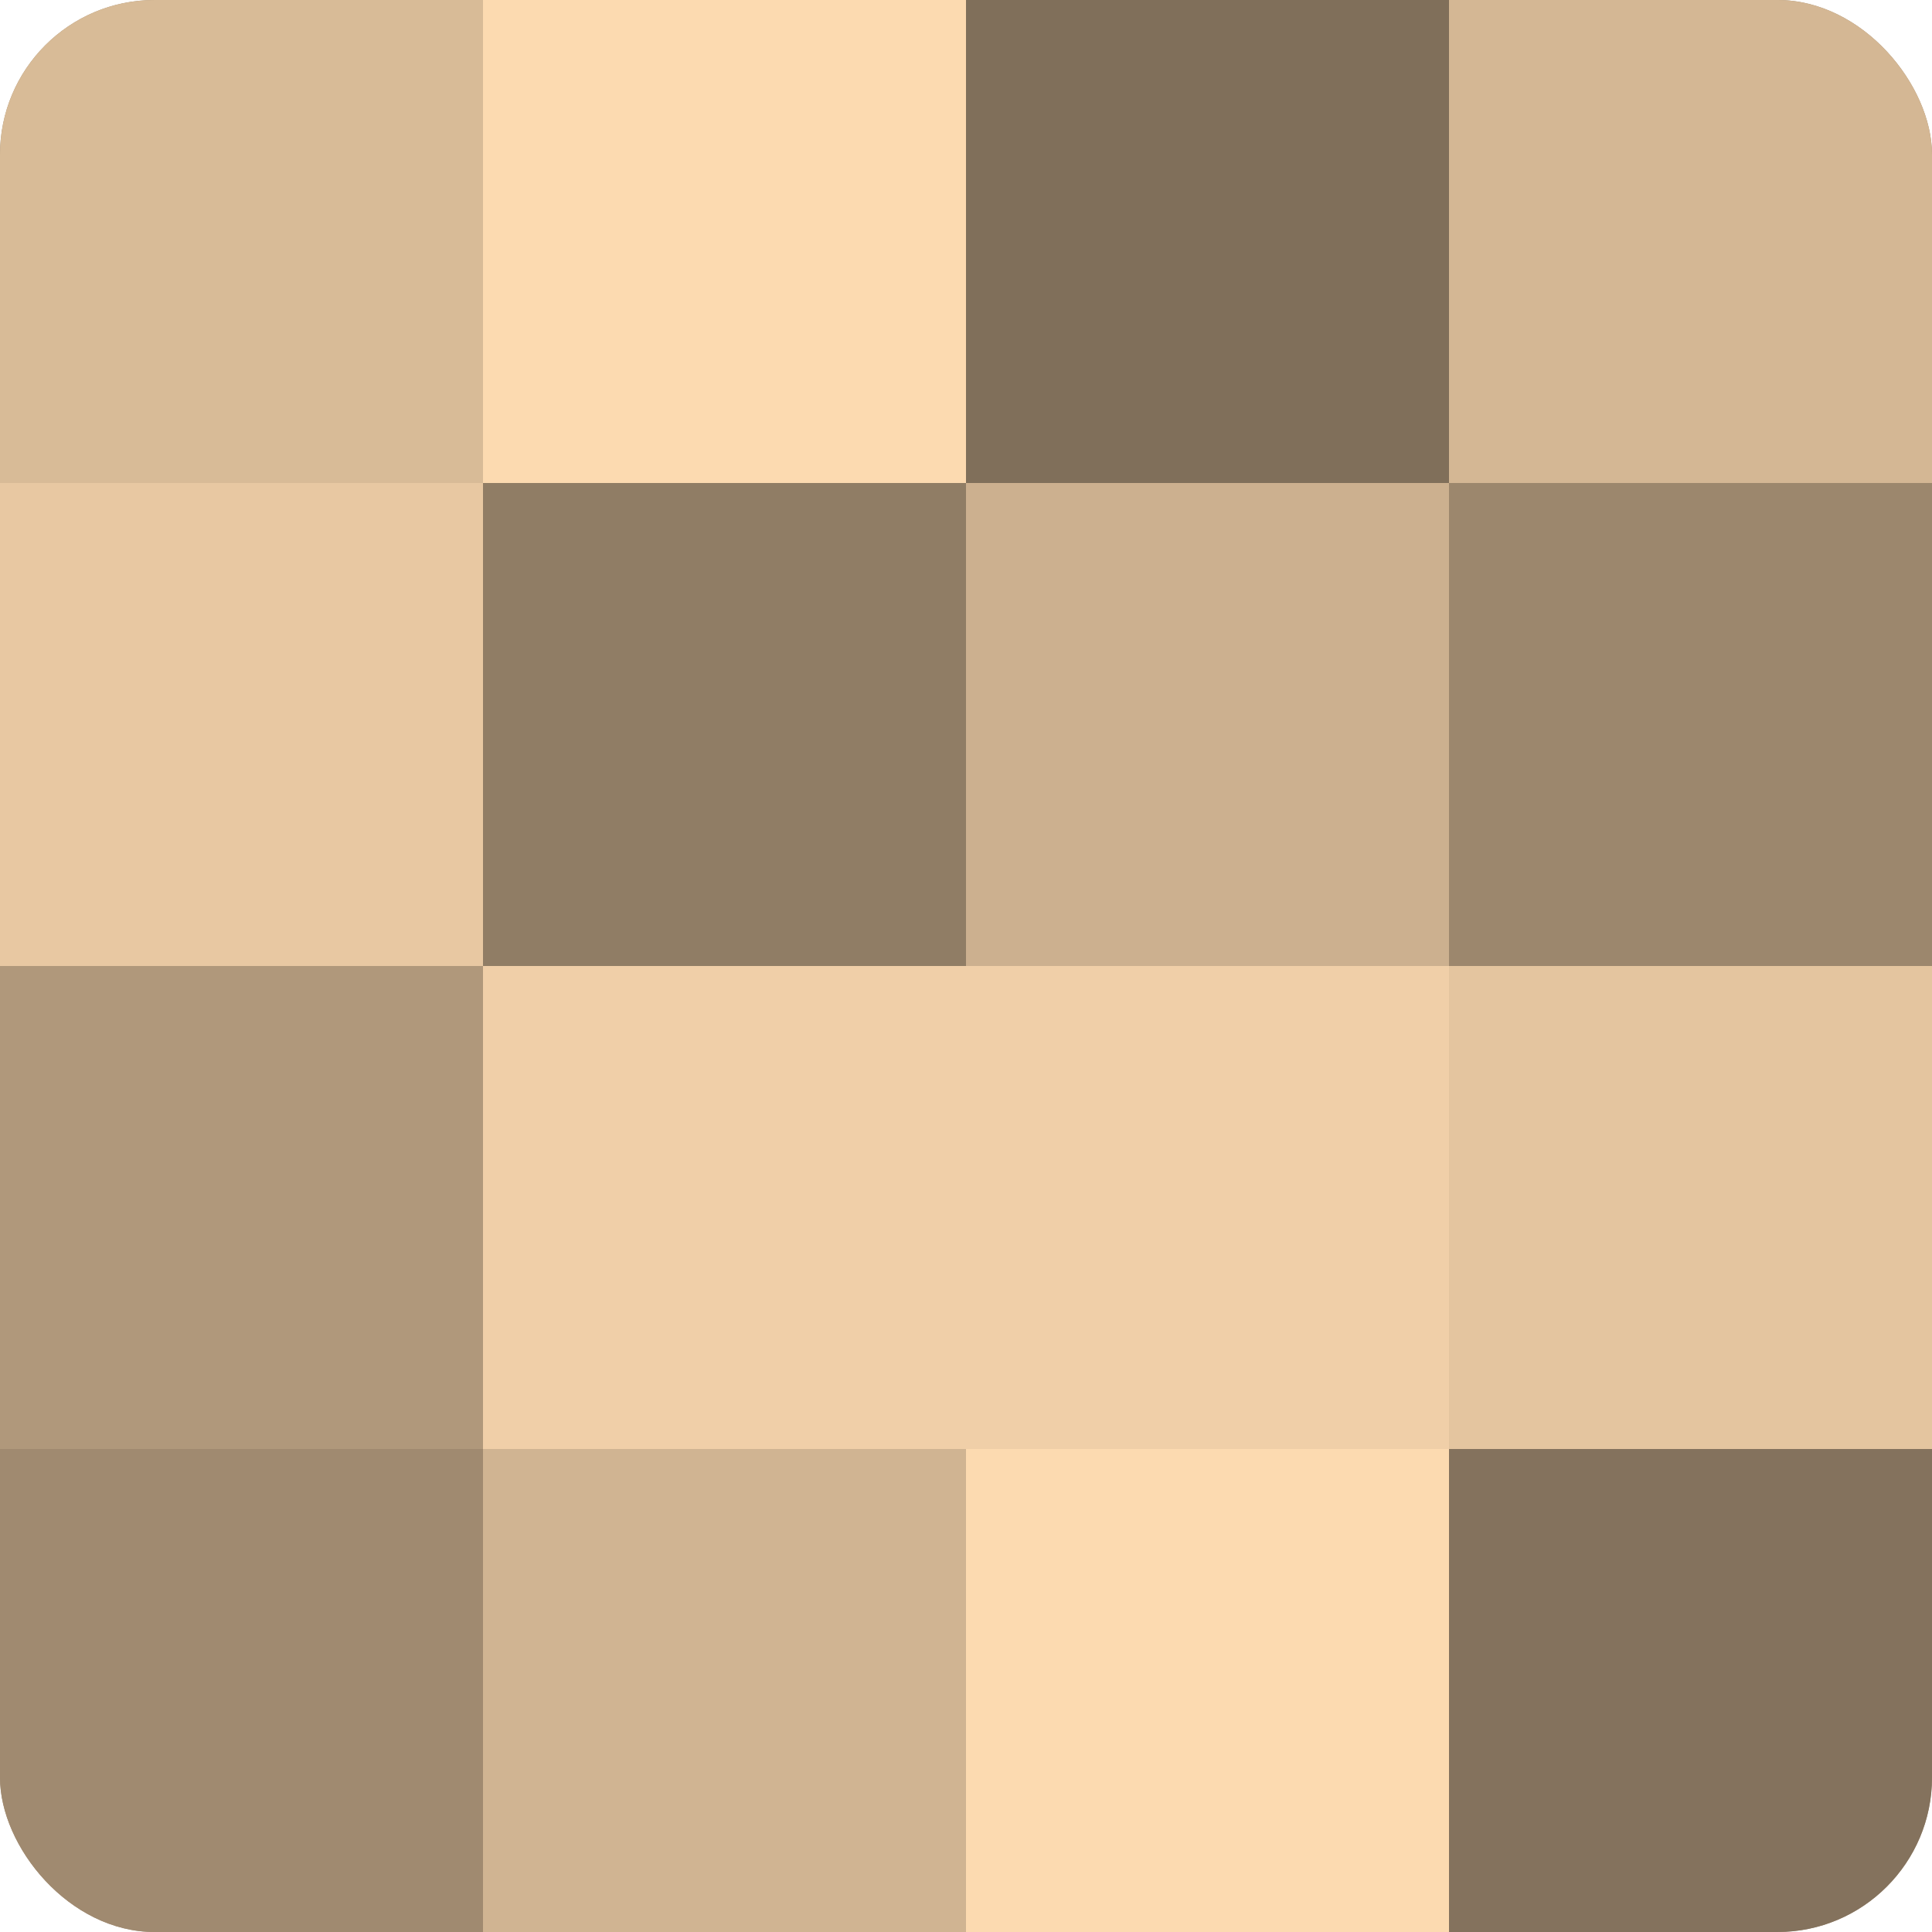
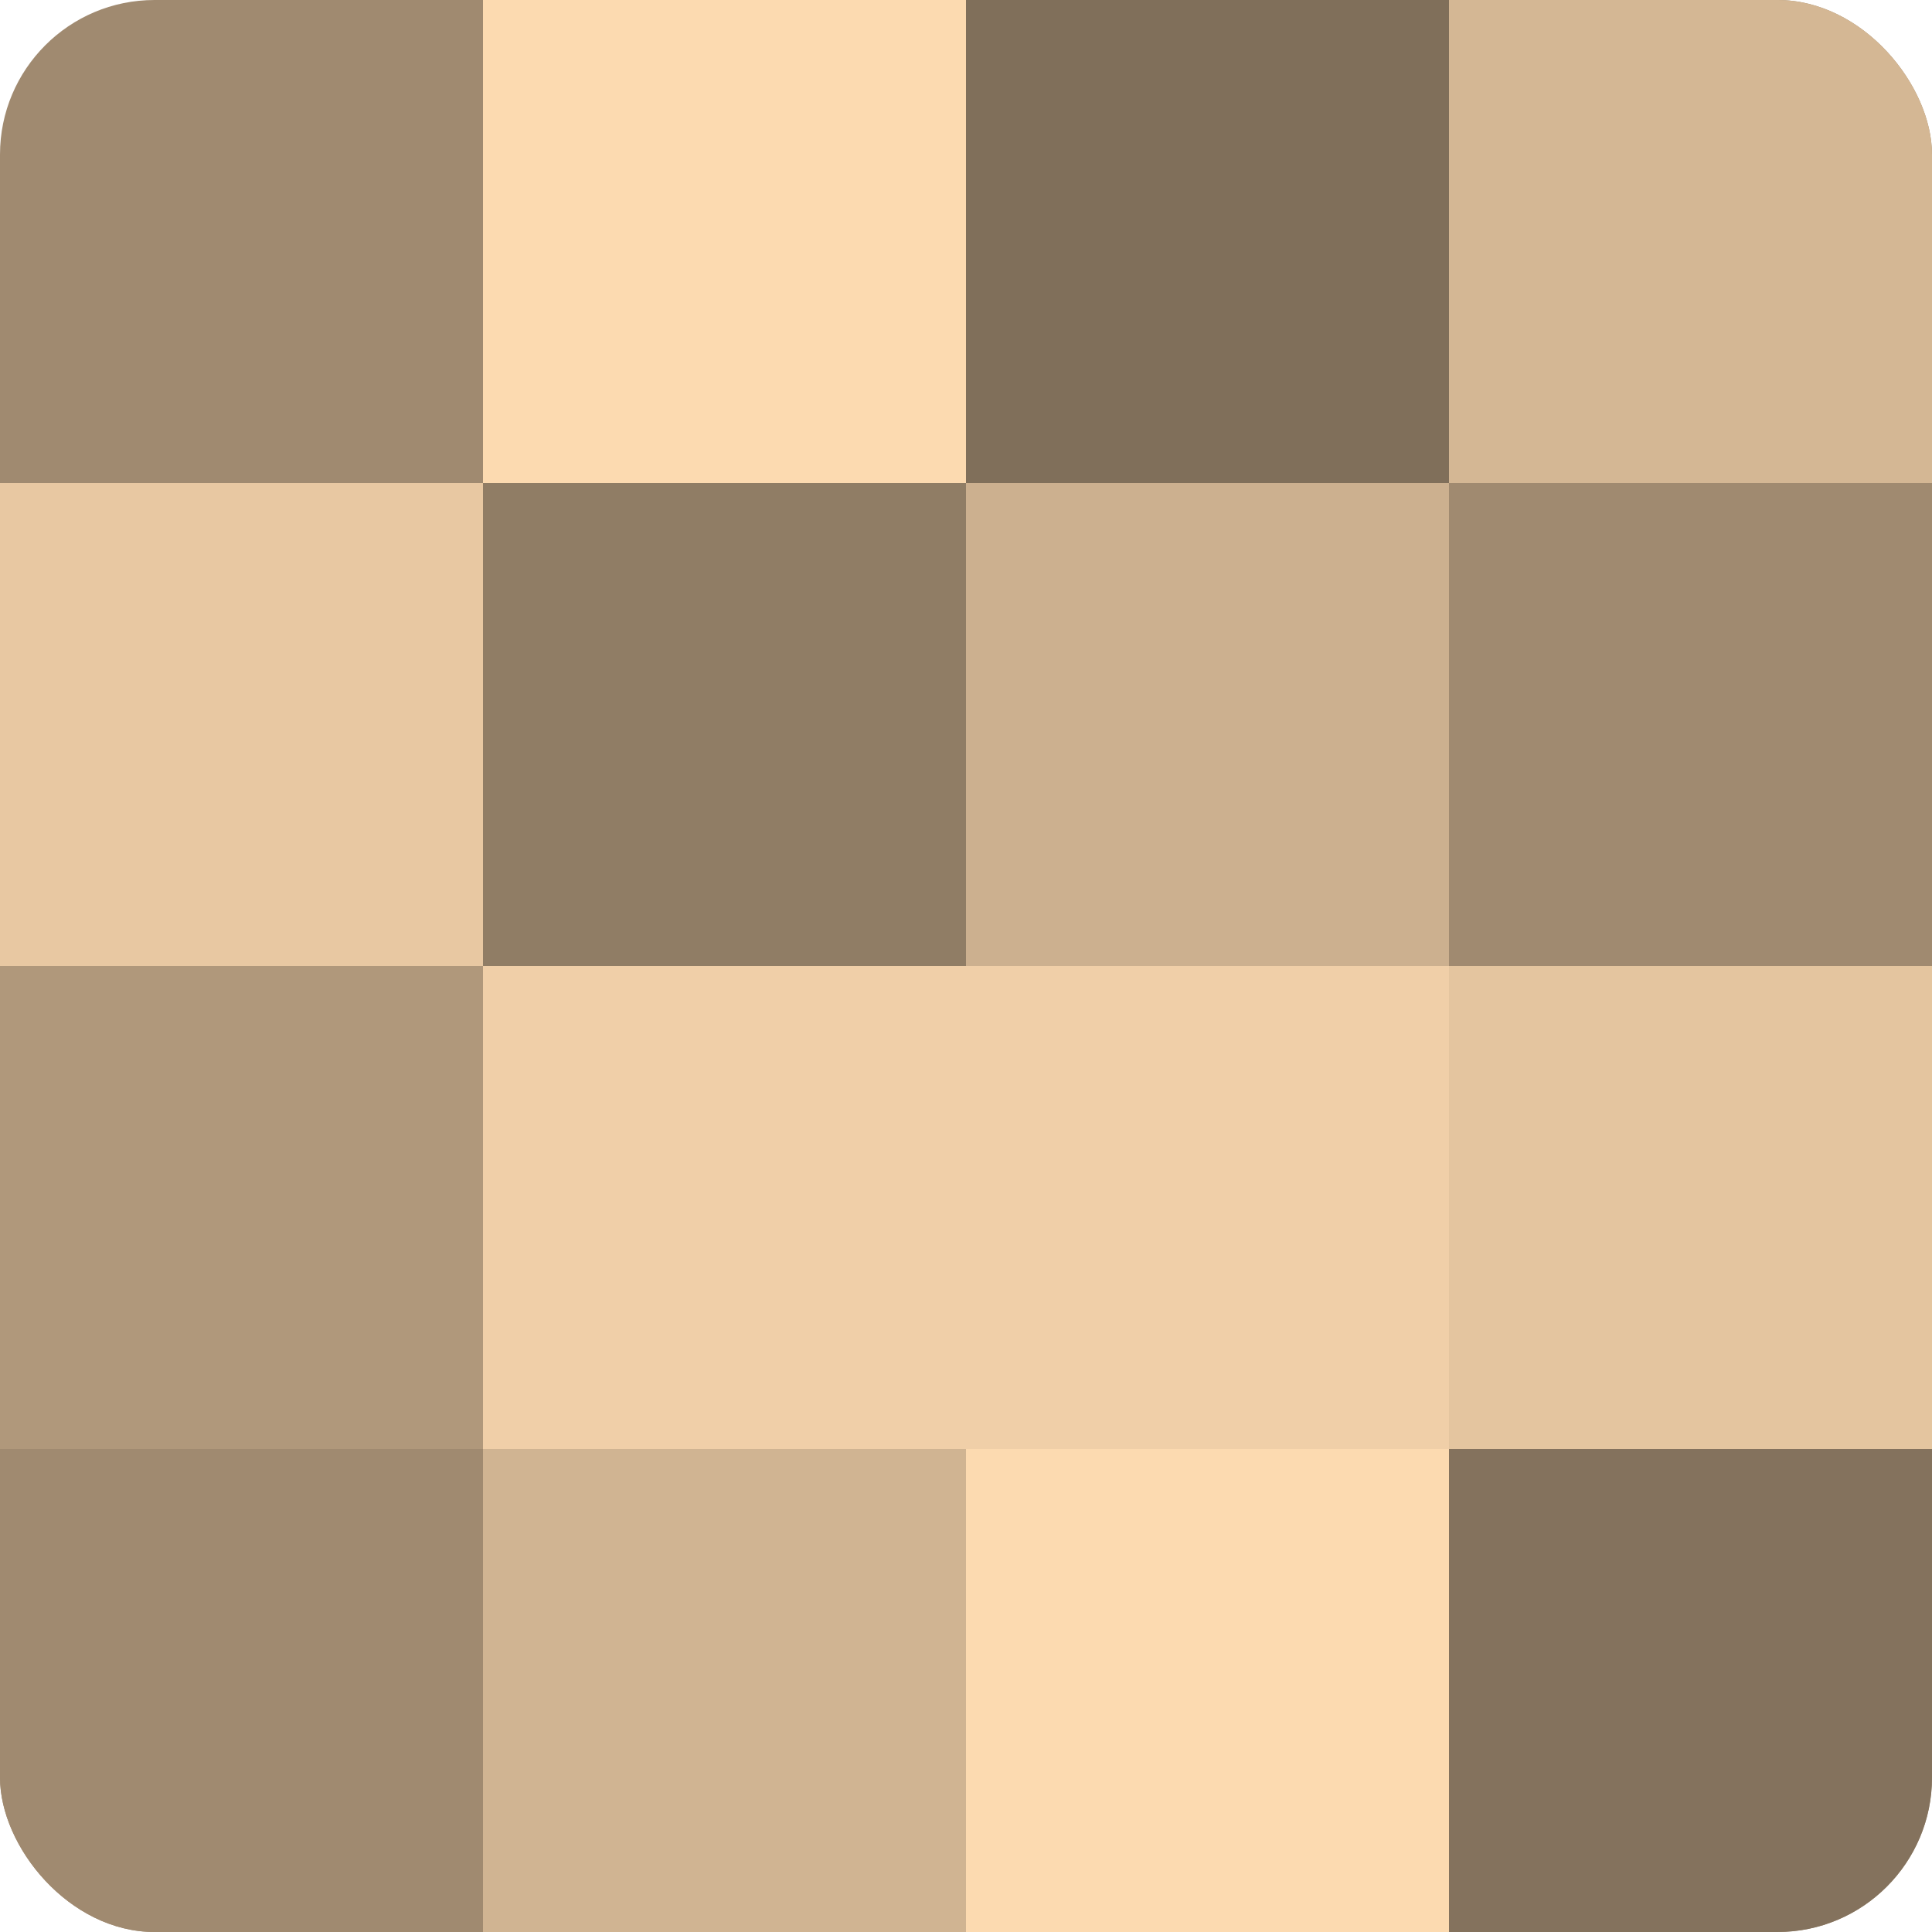
<svg xmlns="http://www.w3.org/2000/svg" width="60" height="60" viewBox="0 0 100 100" preserveAspectRatio="xMidYMid meet">
  <defs>
    <clipPath id="c" width="100" height="100">
      <rect width="100" height="100" rx="8" ry="8" />
    </clipPath>
  </defs>
  <g clip-path="url(#c)">
    <rect width="100" height="100" fill="#a08a70" />
-     <rect width="25" height="25" fill="#d8bb97" />
    <rect y="25" width="25" height="25" fill="#e8c8a2" />
    <rect y="50" width="25" height="25" fill="#b0987b" />
    <rect y="75" width="25" height="25" fill="#a08a70" />
    <rect x="25" width="25" height="25" fill="#fcdab0" />
    <rect x="25" y="25" width="25" height="25" fill="#907d65" />
    <rect x="25" y="50" width="25" height="25" fill="#f0cfa8" />
    <rect x="25" y="75" width="25" height="25" fill="#d0b492" />
    <rect x="50" width="25" height="25" fill="#806f5a" />
    <rect x="50" y="25" width="25" height="25" fill="#ccb08f" />
    <rect x="50" y="50" width="25" height="25" fill="#f0cfa8" />
    <rect x="50" y="75" width="25" height="25" fill="#fcdab0" />
    <rect x="75" width="25" height="25" fill="#d4b794" />
-     <rect x="75" y="25" width="25" height="25" fill="#9c876d" />
    <rect x="75" y="50" width="25" height="25" fill="#e4c59f" />
    <rect x="75" y="75" width="25" height="25" fill="#84725d" />
  </g>
</svg>